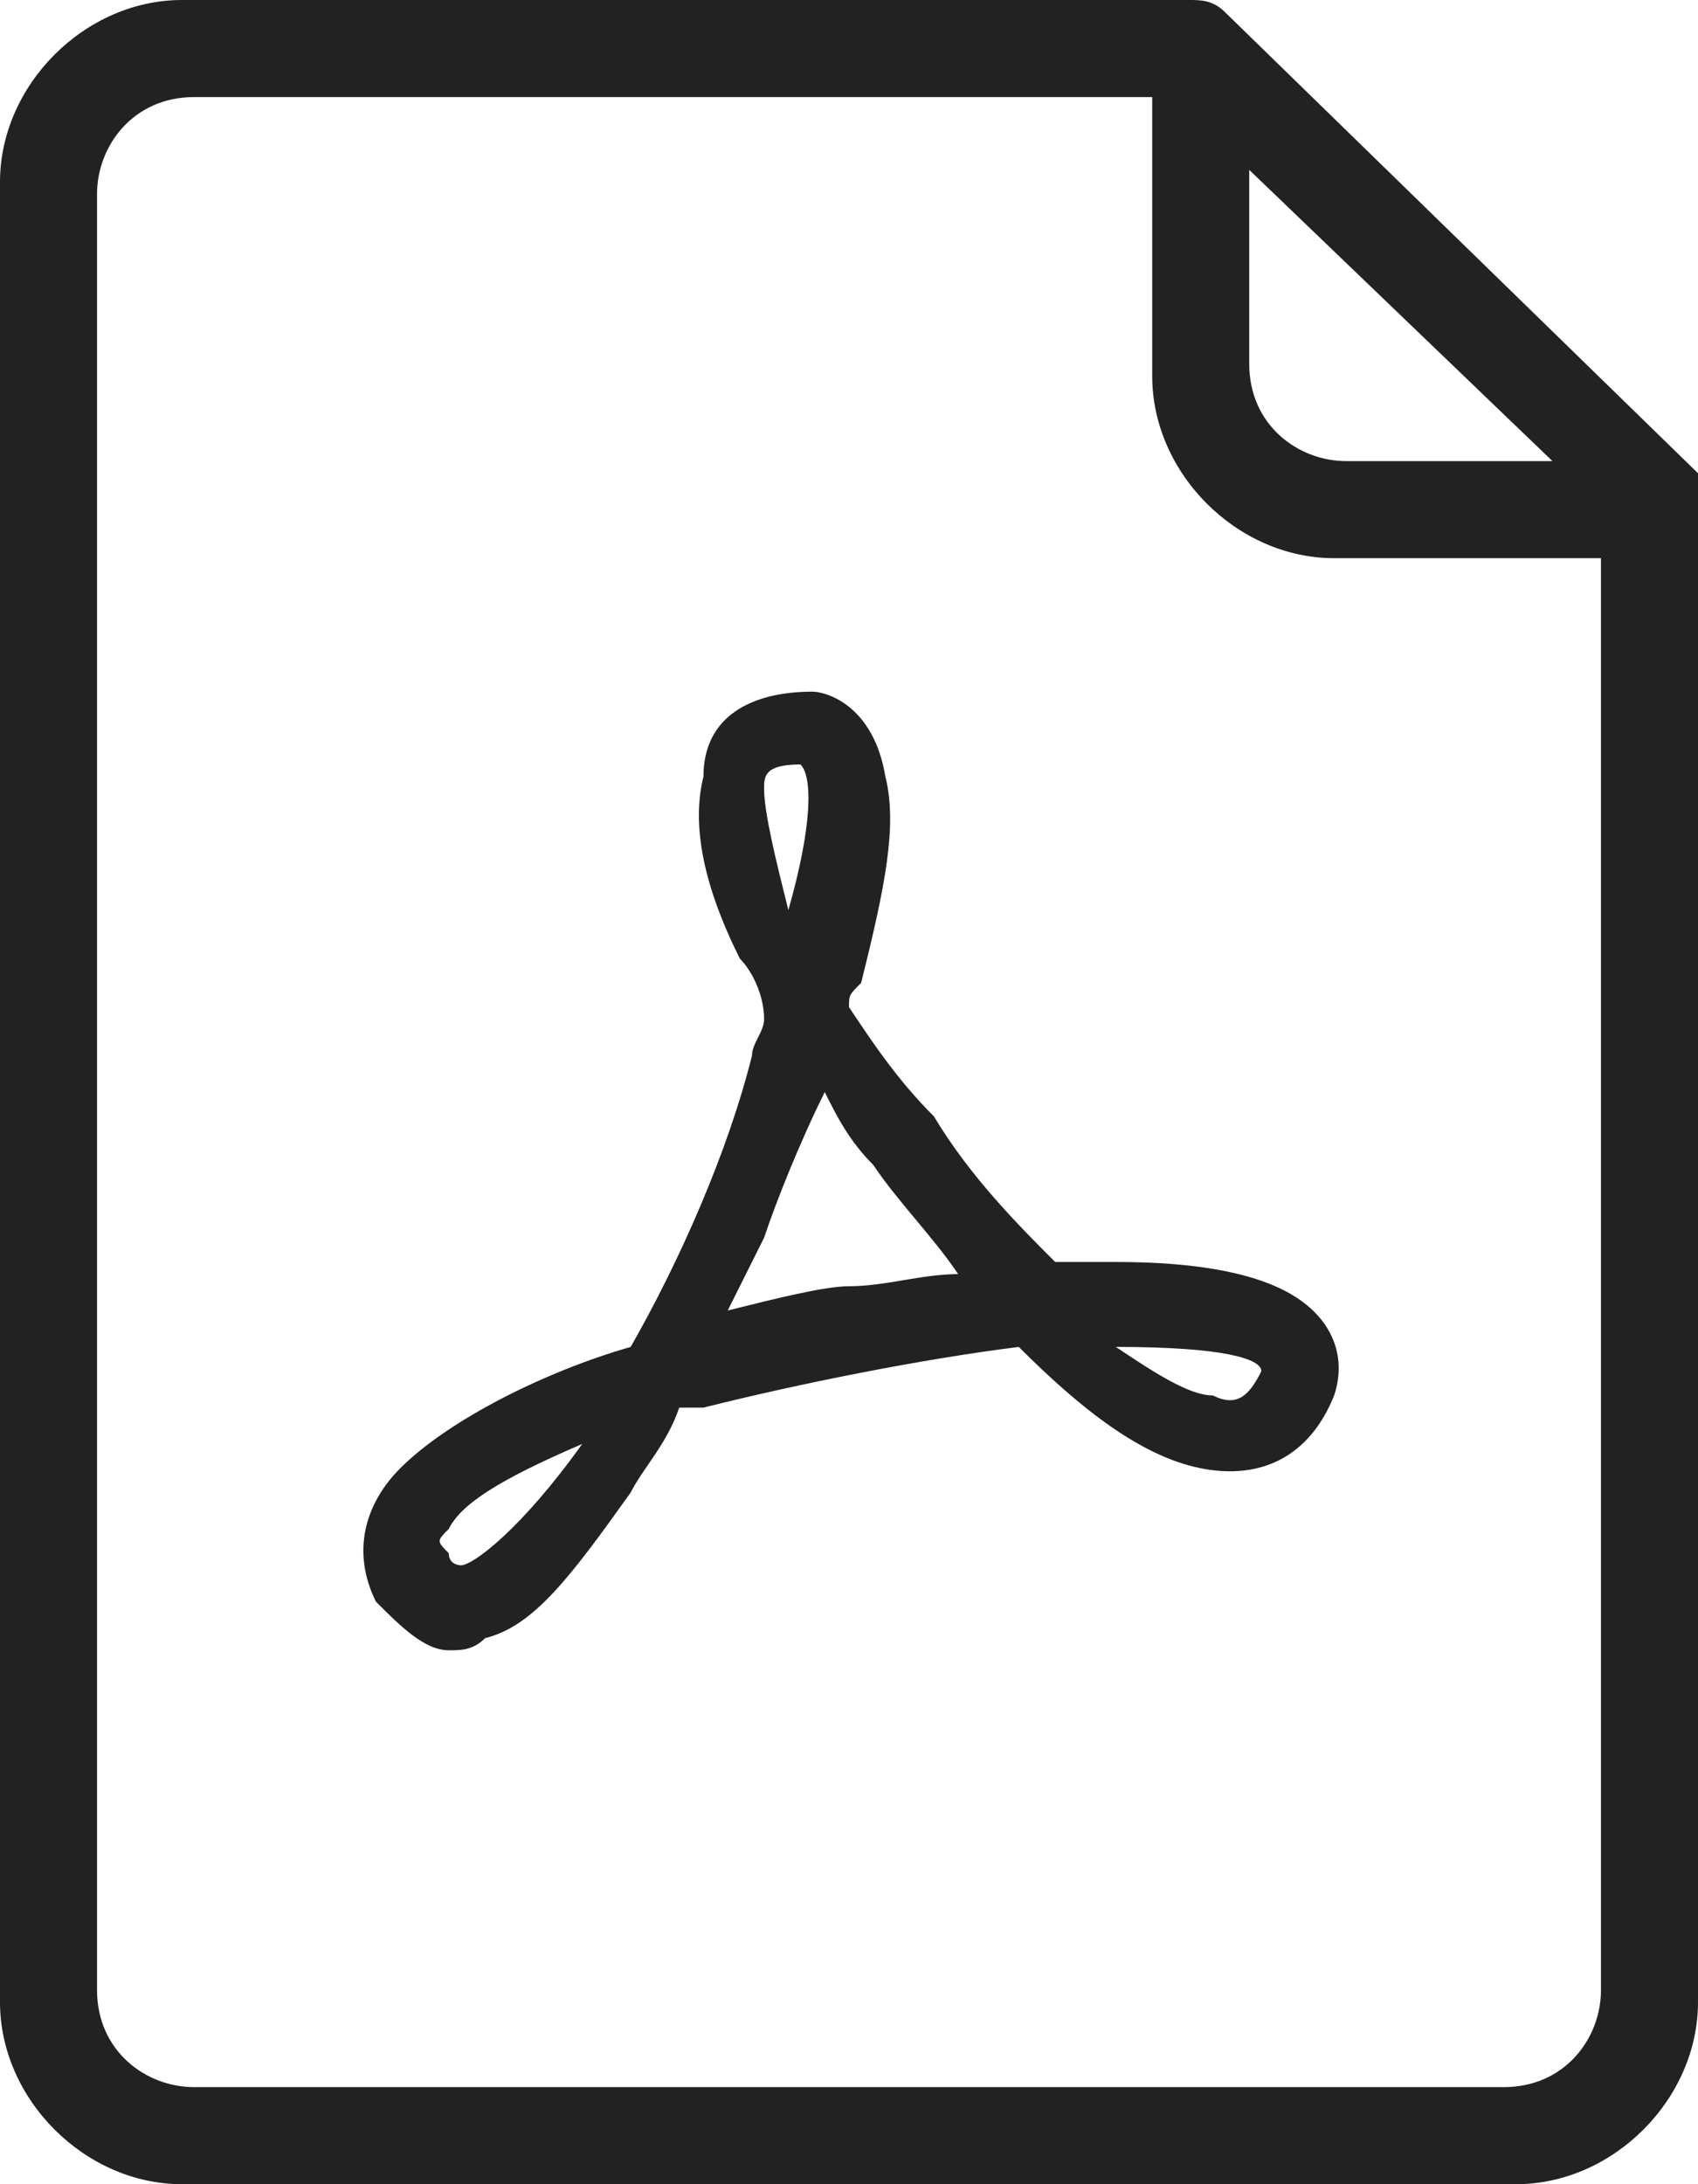
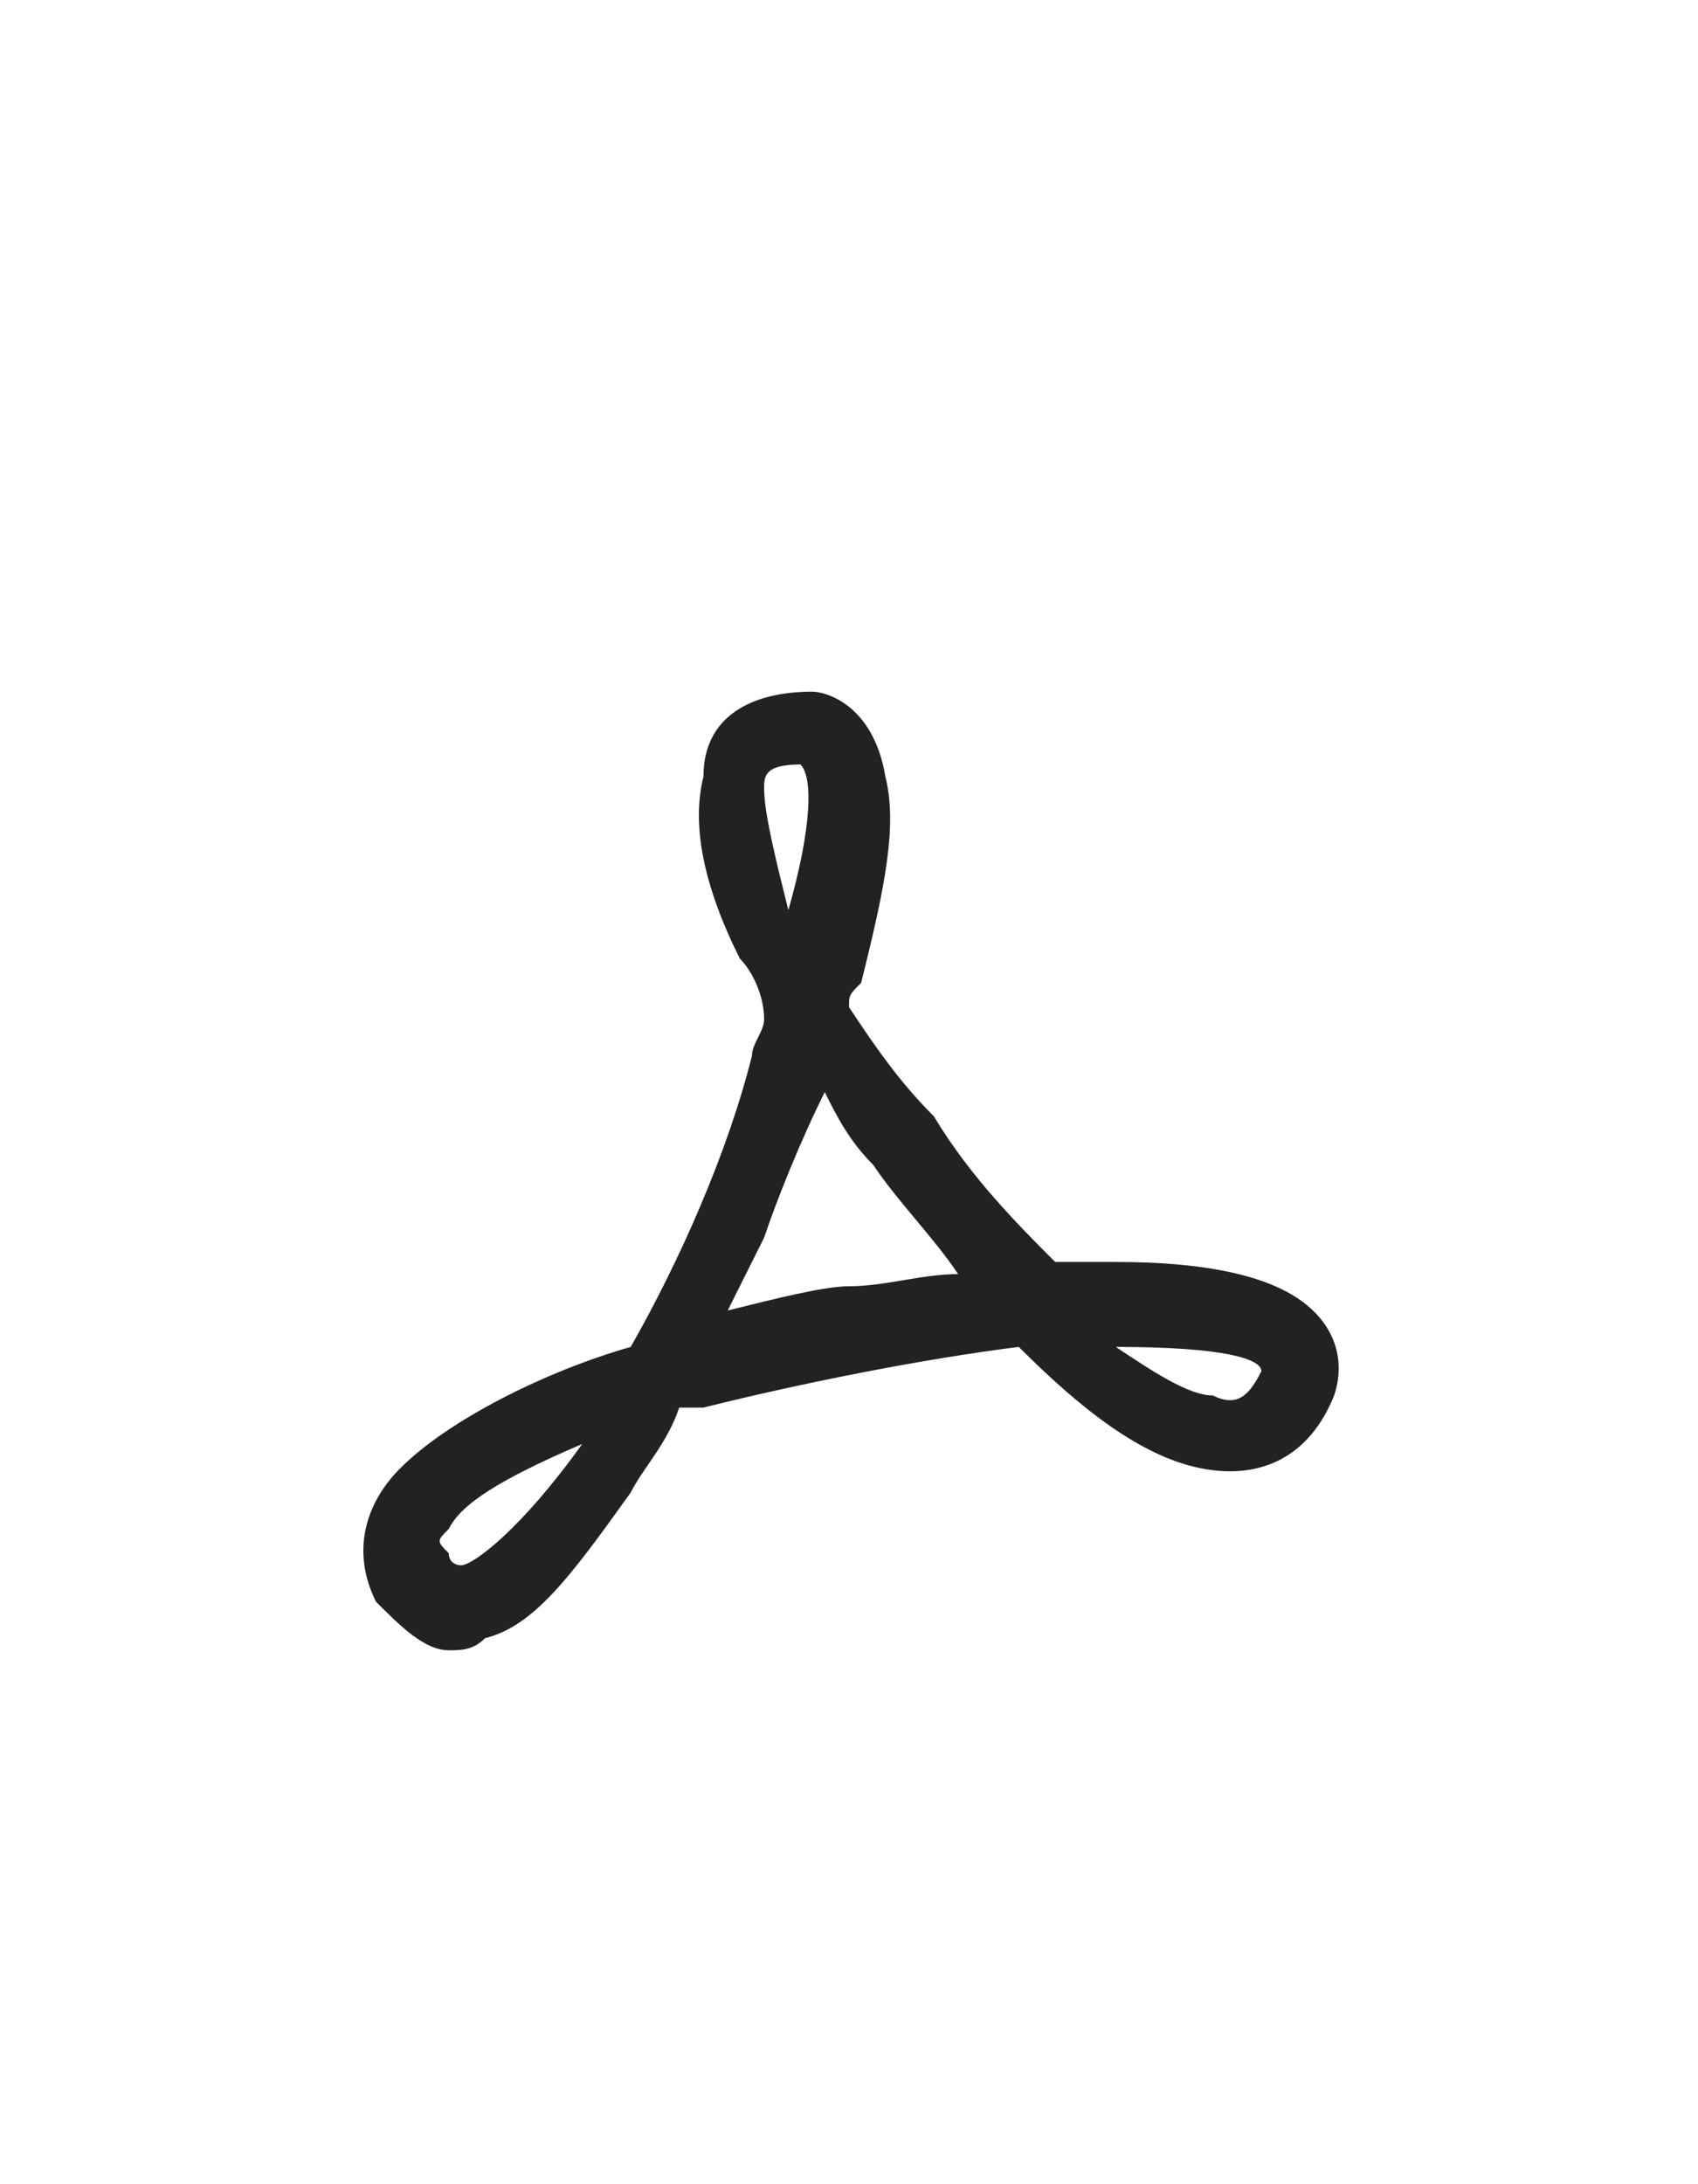
<svg xmlns="http://www.w3.org/2000/svg" version="1.1" id="link-pdf" x="0px" y="0px" viewBox="0 0 14 18" style="enable-background:new 0 0 14 18;" xml:space="preserve">
  <style type="text/css">
	.st0{fill:#222222;}
</style>
-   <path id="パス_254-2" class="st0" d="M14,3.9l-3.9-3.8C10,0,9.9,0,9.8,0H1.5C0.7,0,0,0.7,0,1.5v15C0,17.3,0.7,18,1.5,18h11  c0.8,0,1.5-0.7,1.5-1.5V4L14,3.9L14,3.9z M10.3,1.4l2.5,2.4h-1.7c-0.4,0-0.8-0.3-0.8-0.8L10.3,1.4z M13.2,16.4  c0,0.4-0.3,0.8-0.8,0.8H1.6c-0.4,0-0.8-0.3-0.8-0.8V1.6c0-0.4,0.3-0.8,0.8-0.8h7.9v2.3c0,0.8,0.7,1.5,1.5,1.5h2.2V16.4z" />
  <g>
    <path class="st0" d="M5.2,11.1c-0.7,0.2-1.5,0.6-1.9,1c-0.3,0.3-0.4,0.7-0.2,1.1c0.2,0.2,0.4,0.4,0.6,0.4c0.1,0,0.2,0,0.3-0.1   c0.4-0.1,0.7-0.5,1.2-1.2c0.1-0.2,0.3-0.4,0.4-0.7c0.1,0,0.1,0,0.2,0c0.8-0.2,1.8-0.4,2.6-0.5c0.5,0.5,1,0.9,1.5,1   c0.5,0.1,0.9-0.1,1.1-0.6c0.1-0.3,0-0.6-0.3-0.8c-0.3-0.2-0.8-0.3-1.5-0.3c-0.2,0-0.3,0-0.5,0c-0.3-0.3-0.7-0.7-1-1.2   C7.4,8.9,7.2,8.6,7,8.3c0-0.1,0-0.1,0.1-0.2c0.2-0.8,0.3-1.3,0.2-1.7C7.2,5.8,6.8,5.7,6.7,5.7c-0.5,0-0.9,0.2-0.9,0.7   C5.7,6.8,5.8,7.3,6.1,7.9C6.2,8,6.3,8.2,6.3,8.4c0,0.1-0.1,0.2-0.1,0.3C6,9.5,5.6,10.4,5.2,11.1L5.2,11.1z M3.8,12.9   c0,0-0.1,0-0.1-0.1c-0.1-0.1-0.1-0.1,0-0.2c0.1-0.2,0.4-0.4,1.1-0.7C4.3,12.6,3.9,12.9,3.8,12.9L3.8,12.9z M10.4,11.3   C10.4,11.3,10.4,11.3,10.4,11.3c-0.1,0.2-0.2,0.3-0.4,0.2c-0.2,0-0.5-0.2-0.8-0.4C10.1,11.1,10.4,11.2,10.4,11.3z M6.3,6.5   c0-0.1,0-0.2,0.3-0.2c0,0,0,0,0,0c0.1,0.1,0.1,0.5-0.1,1.2C6.4,7.1,6.3,6.7,6.3,6.5L6.3,6.5z M6.8,9C6.9,9.2,7,9.4,7.2,9.6   c0.2,0.3,0.5,0.6,0.7,0.9c-0.3,0-0.6,0.1-0.9,0.1c-0.2,0-0.6,0.1-1,0.2c0.1-0.2,0.2-0.4,0.3-0.6C6.4,9.9,6.6,9.4,6.8,9L6.8,9z" />
  </g>
</svg>